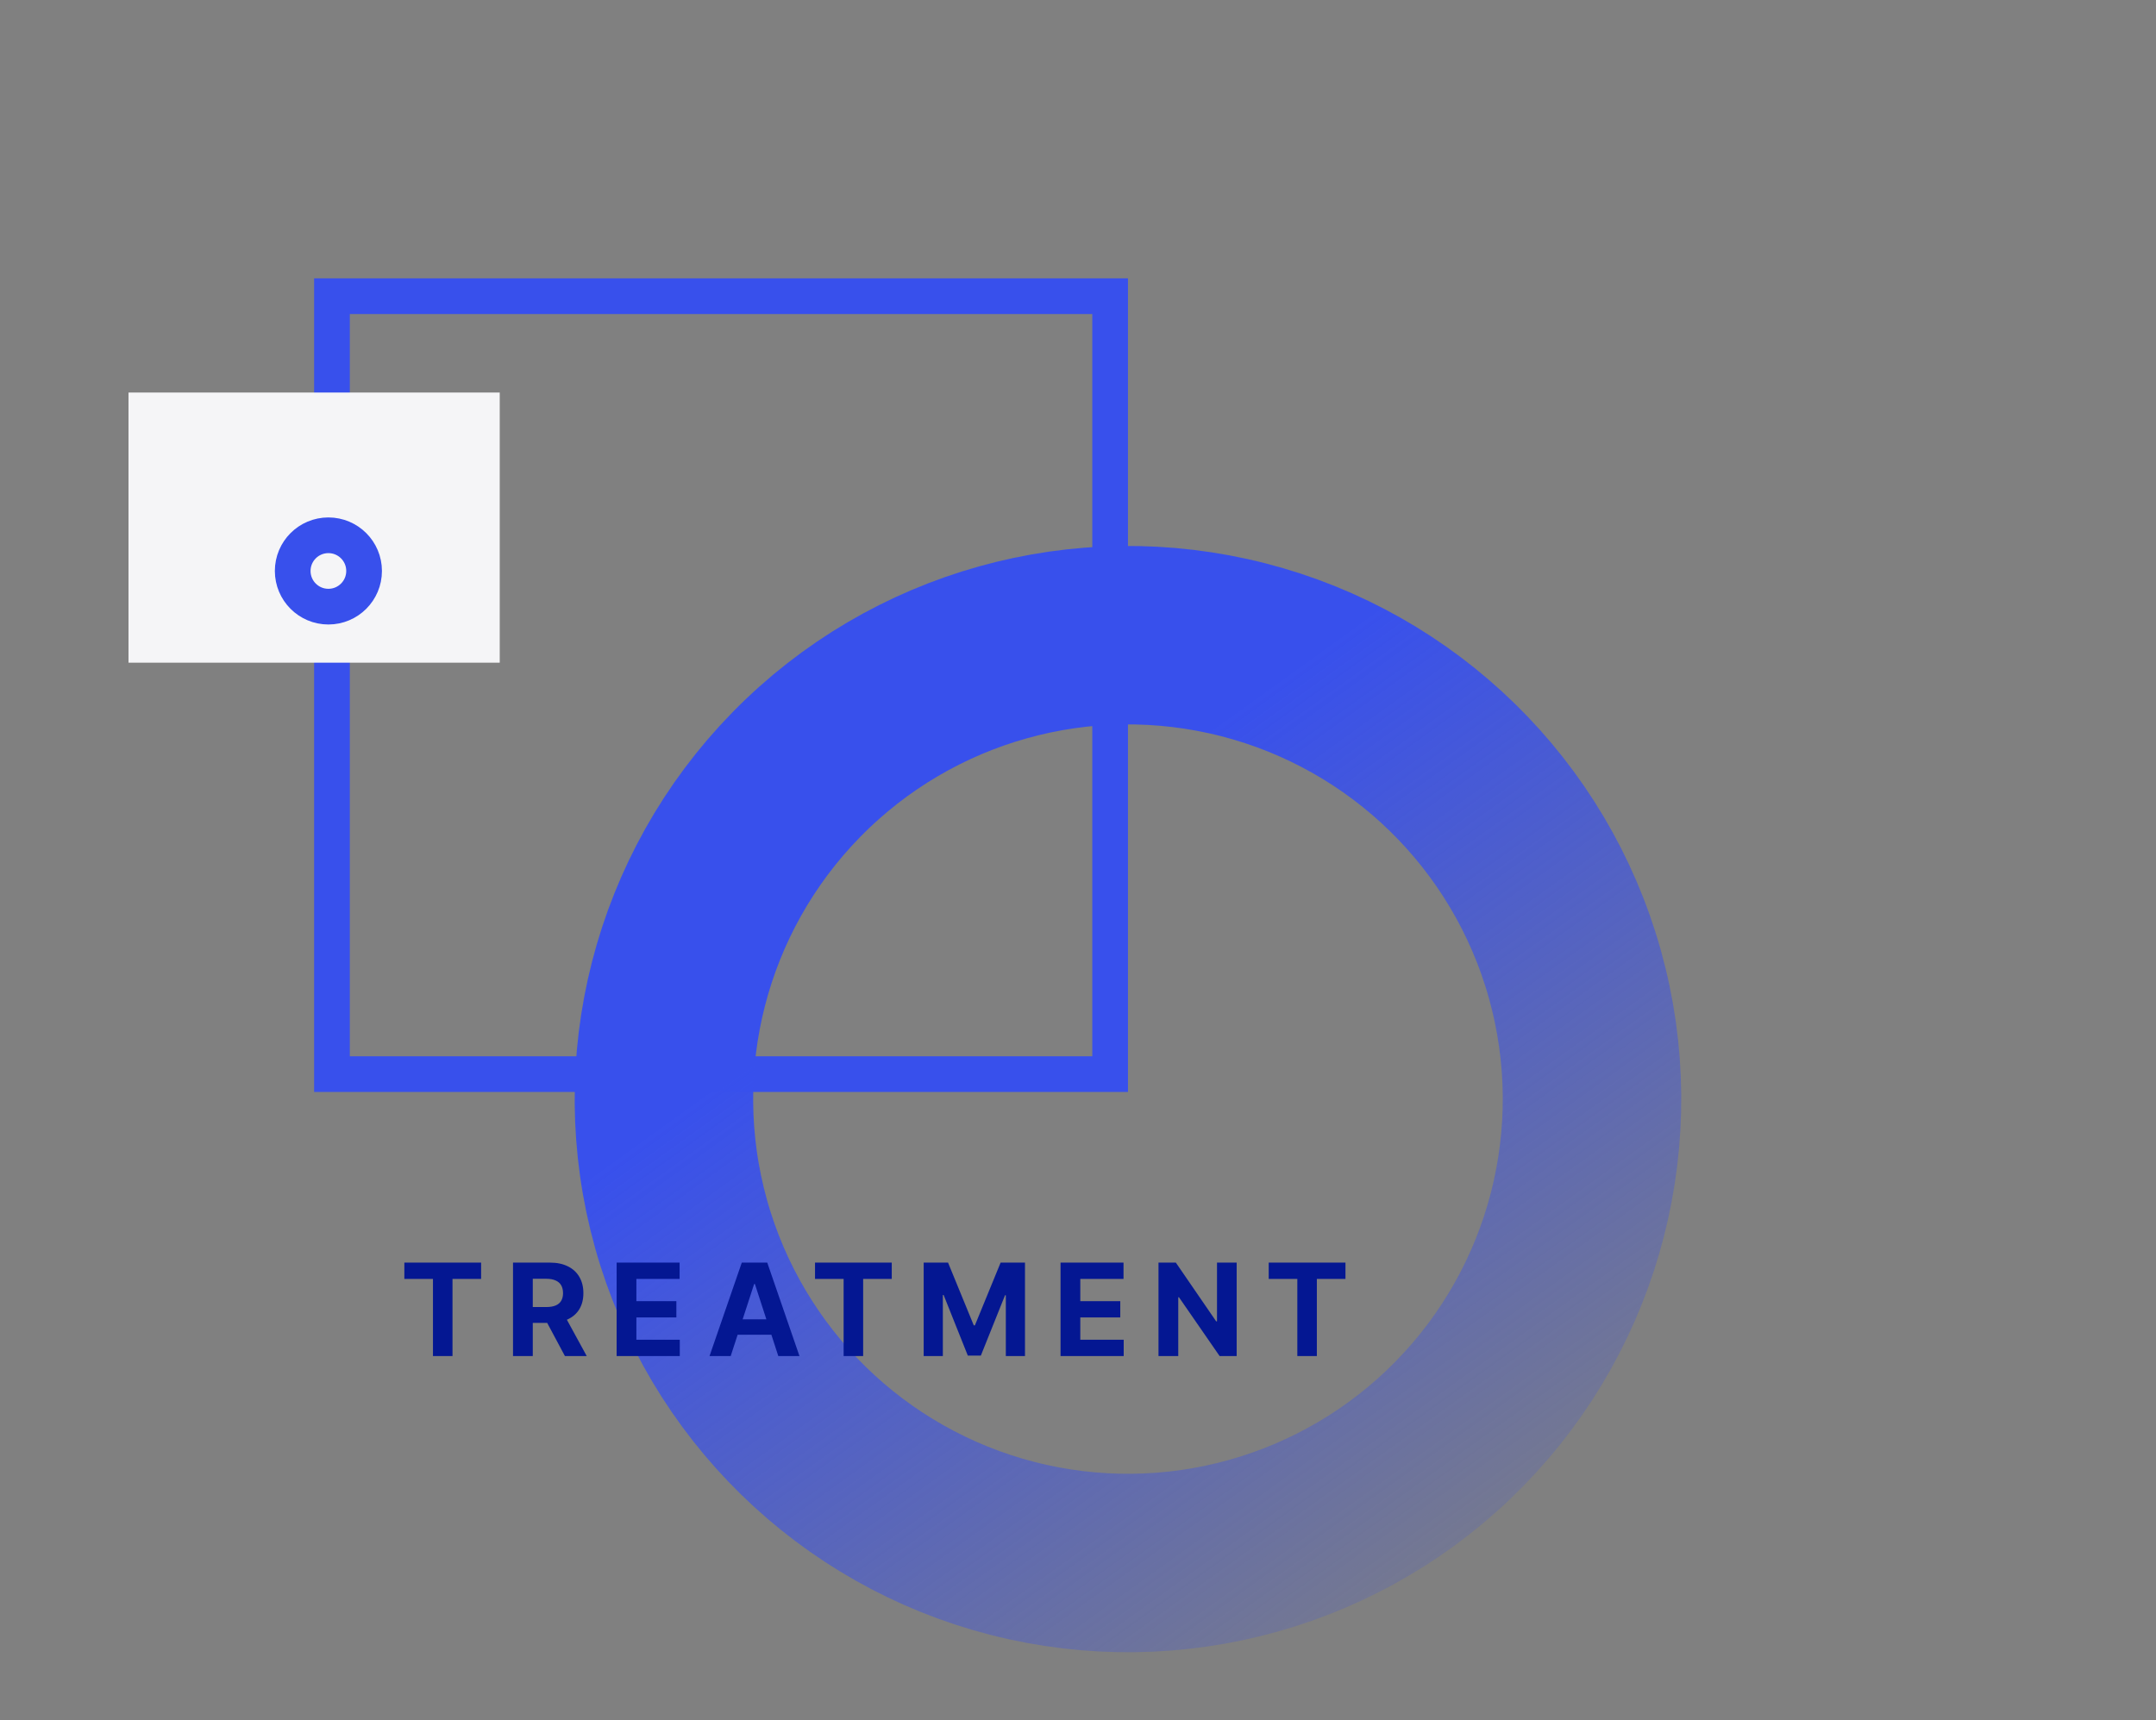
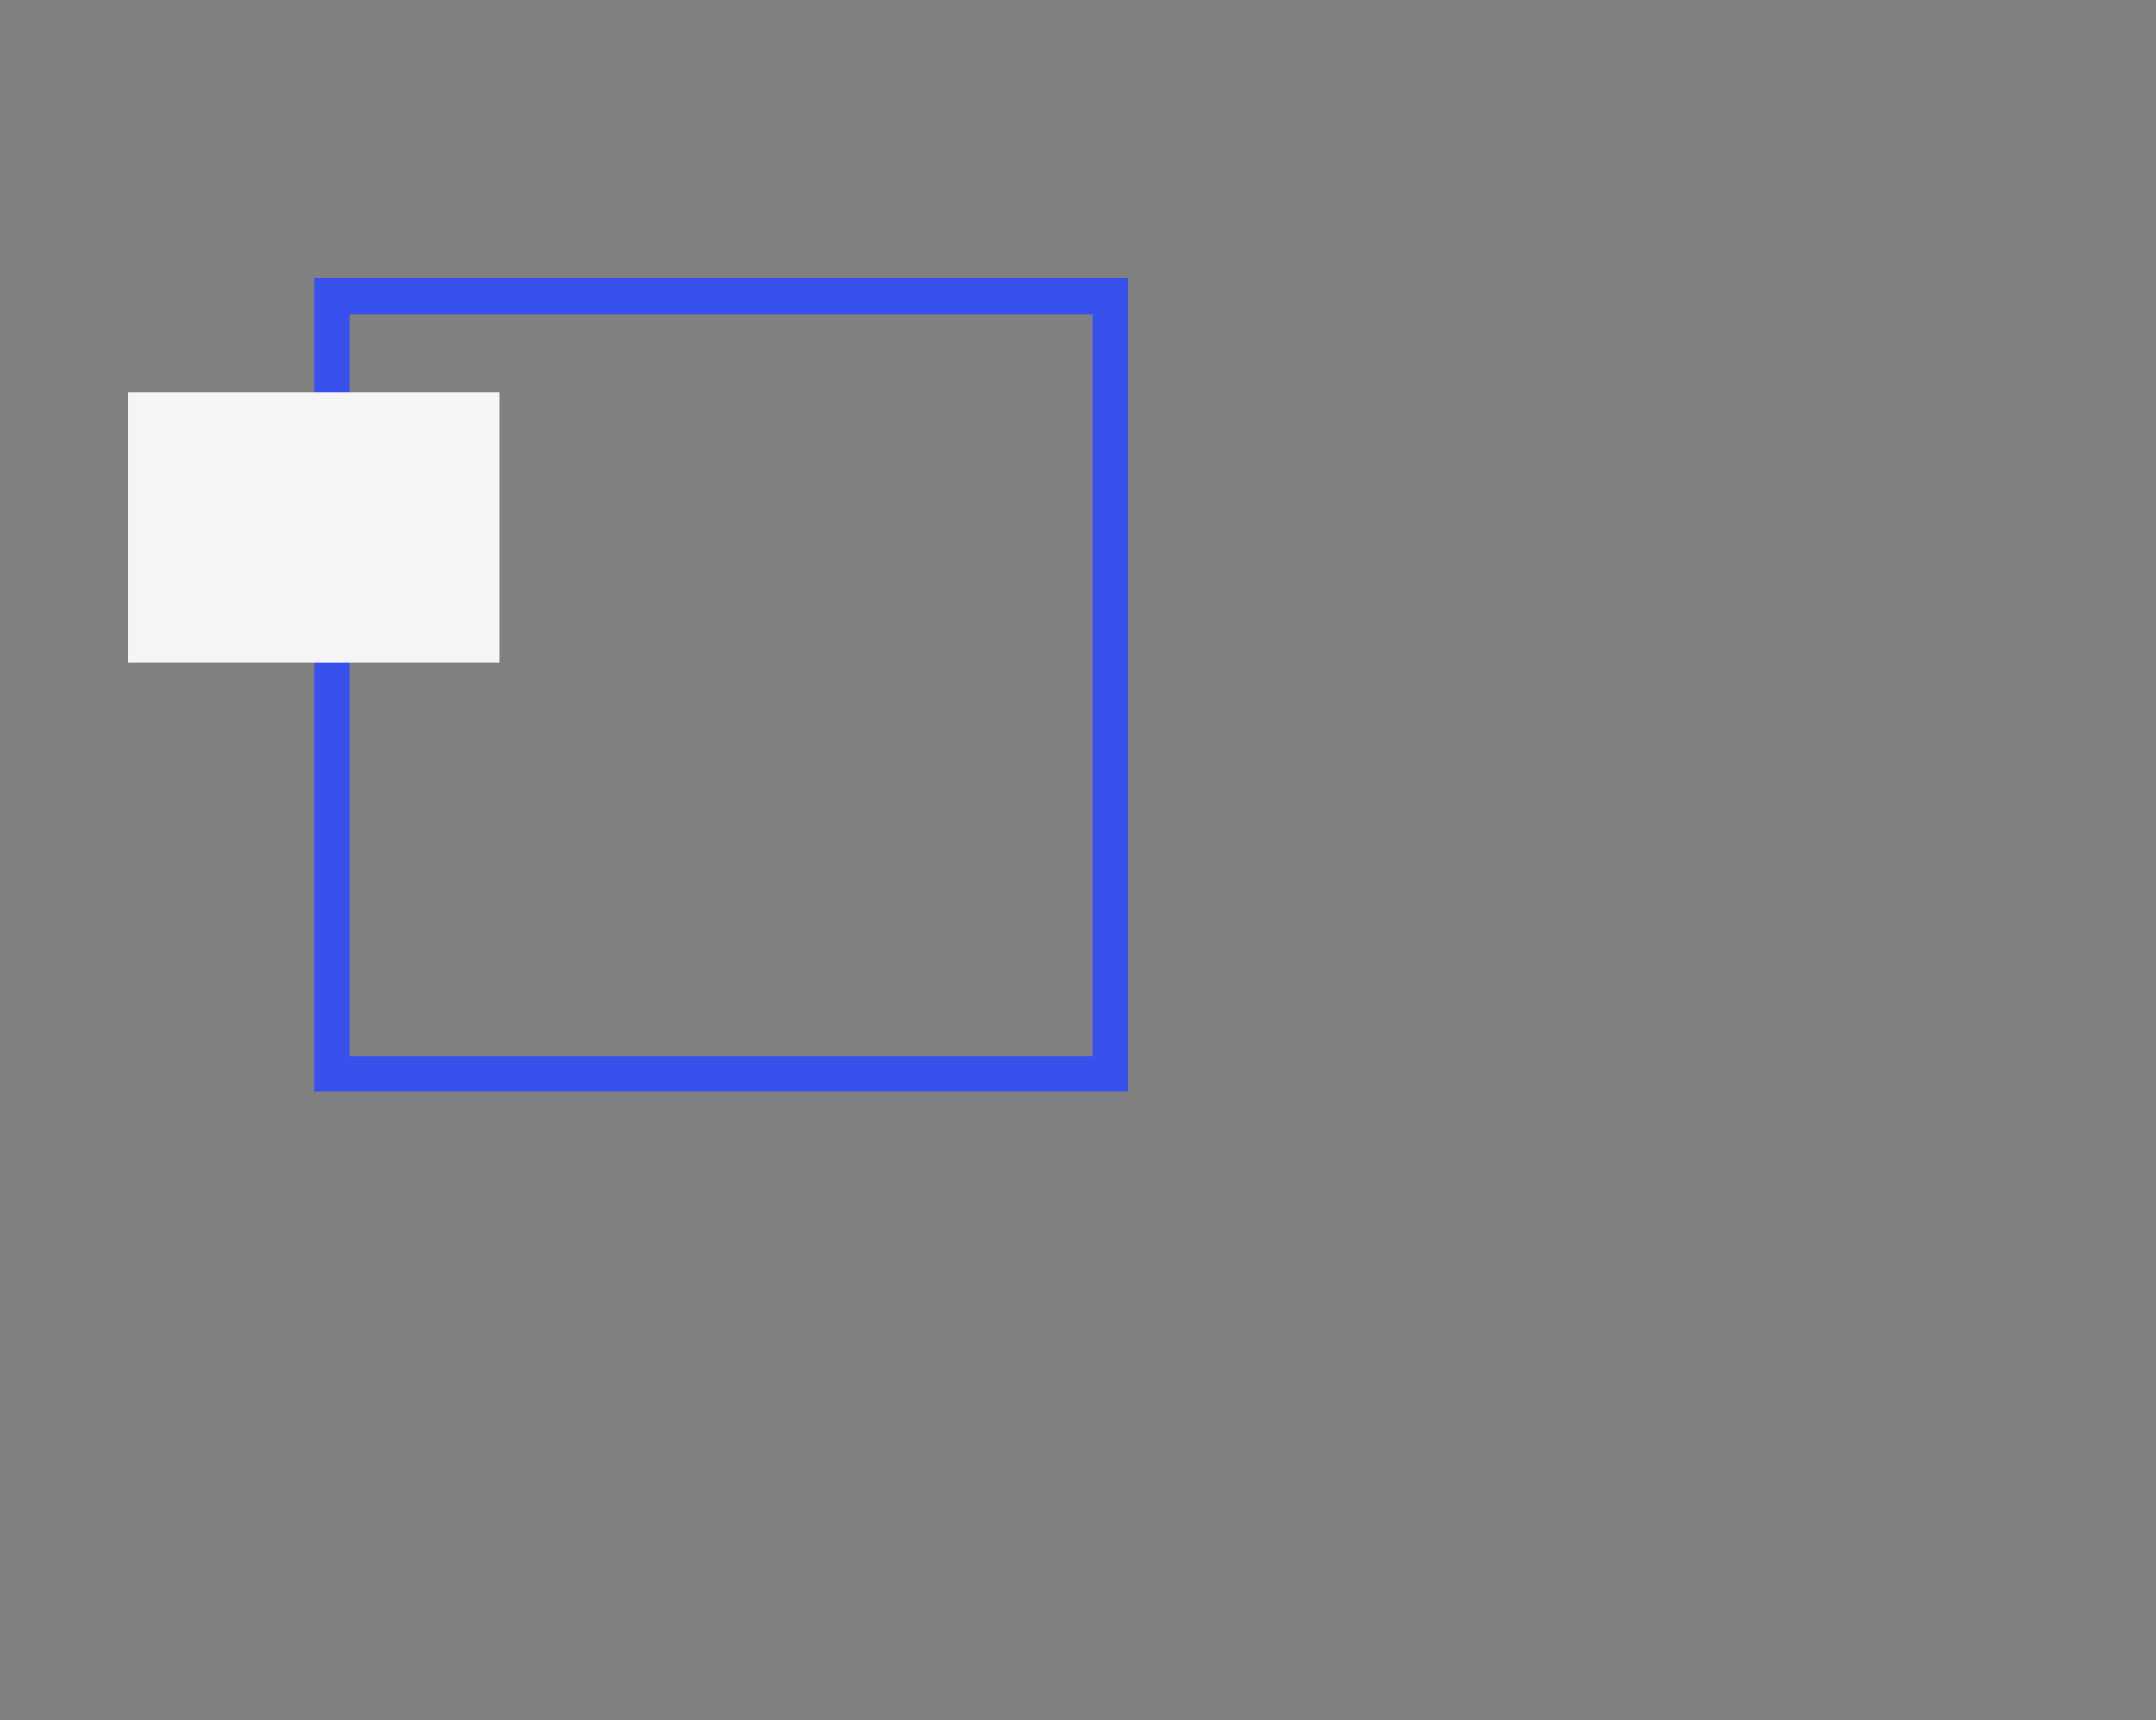
<svg xmlns="http://www.w3.org/2000/svg" width="302" height="241" viewBox="0 0 302 241" fill="none">
  <rect x="0" y="0" width="302" height="241" fill="#808080" stroke="none" />
  <rect x="46.5" y="41.5" width="109" height="109" stroke="#3850EC" stroke-width="5" />
-   <circle cx="157.999" cy="154" r="65" transform="rotate(-75.608 157.999 154)" stroke="url(#paint0_linear_385_878)" stroke-width="25" />
-   <path d="M56.639 179.191V176.909H67.391V179.191H63.383V190H60.647V179.191H56.639ZM71.861 190V176.909H77.026C78.015 176.909 78.858 177.086 79.557 177.44C80.26 177.789 80.795 178.286 81.162 178.929C81.532 179.568 81.718 180.32 81.718 181.185C81.718 182.055 81.53 182.803 81.155 183.429C80.78 184.051 80.237 184.528 79.525 184.861C78.818 185.193 77.961 185.359 76.956 185.359H73.498V183.135H76.508C77.037 183.135 77.476 183.062 77.825 182.918C78.174 182.773 78.434 182.555 78.605 182.266C78.779 181.976 78.867 181.616 78.867 181.185C78.867 180.751 78.779 180.384 78.605 180.086C78.434 179.788 78.172 179.562 77.819 179.408C77.469 179.251 77.028 179.172 76.496 179.172H74.629V190H71.861ZM78.931 184.043L82.184 190H79.129L75.946 184.043H78.931ZM86.374 190V176.909H95.195V179.191H89.141V182.31H94.741V184.592H89.141V187.718H95.22V190H86.374ZM102.352 190H99.386L103.905 176.909H107.472L111.984 190H109.019L105.739 179.901H105.637L102.352 190ZM102.166 184.854H109.172V187.015H102.166V184.854ZM114.162 179.191V176.909H124.913V179.191H120.905V190H118.17V179.191H114.162ZM129.384 176.909H132.797L136.402 185.705H136.556L140.161 176.909H143.574V190H140.89V181.479H140.781L137.393 189.936H135.565L132.177 181.447H132.069V190H129.384V176.909ZM148.555 190V176.909H157.376V179.191H151.322V182.31H156.922V184.592H151.322V187.718H157.401V190H148.555ZM173.226 176.909V190H170.835L165.14 181.761H165.044V190H162.276V176.909H164.705L170.356 185.142H170.471V176.909H173.226ZM177.714 179.191V176.909H188.465V179.191H184.457V190H181.722V179.191H177.714Z" fill="#041792" />
  <rect x="18" y="55" width="52" height="37.851" fill="#F5F5F7" />
-   <circle cx="46" cy="80" r="5" stroke="#3850EC" stroke-width="5" />
  <defs>
    <linearGradient id="paint0_linear_385_878" x1="182.999" y1="129" x2="107.999" y2="219" gradientUnits="userSpaceOnUse">
      <stop stop-color="#3850EC" />
      <stop offset="1" stop-color="#3850EC" stop-opacity="0.13" />
    </linearGradient>
  </defs>
</svg>